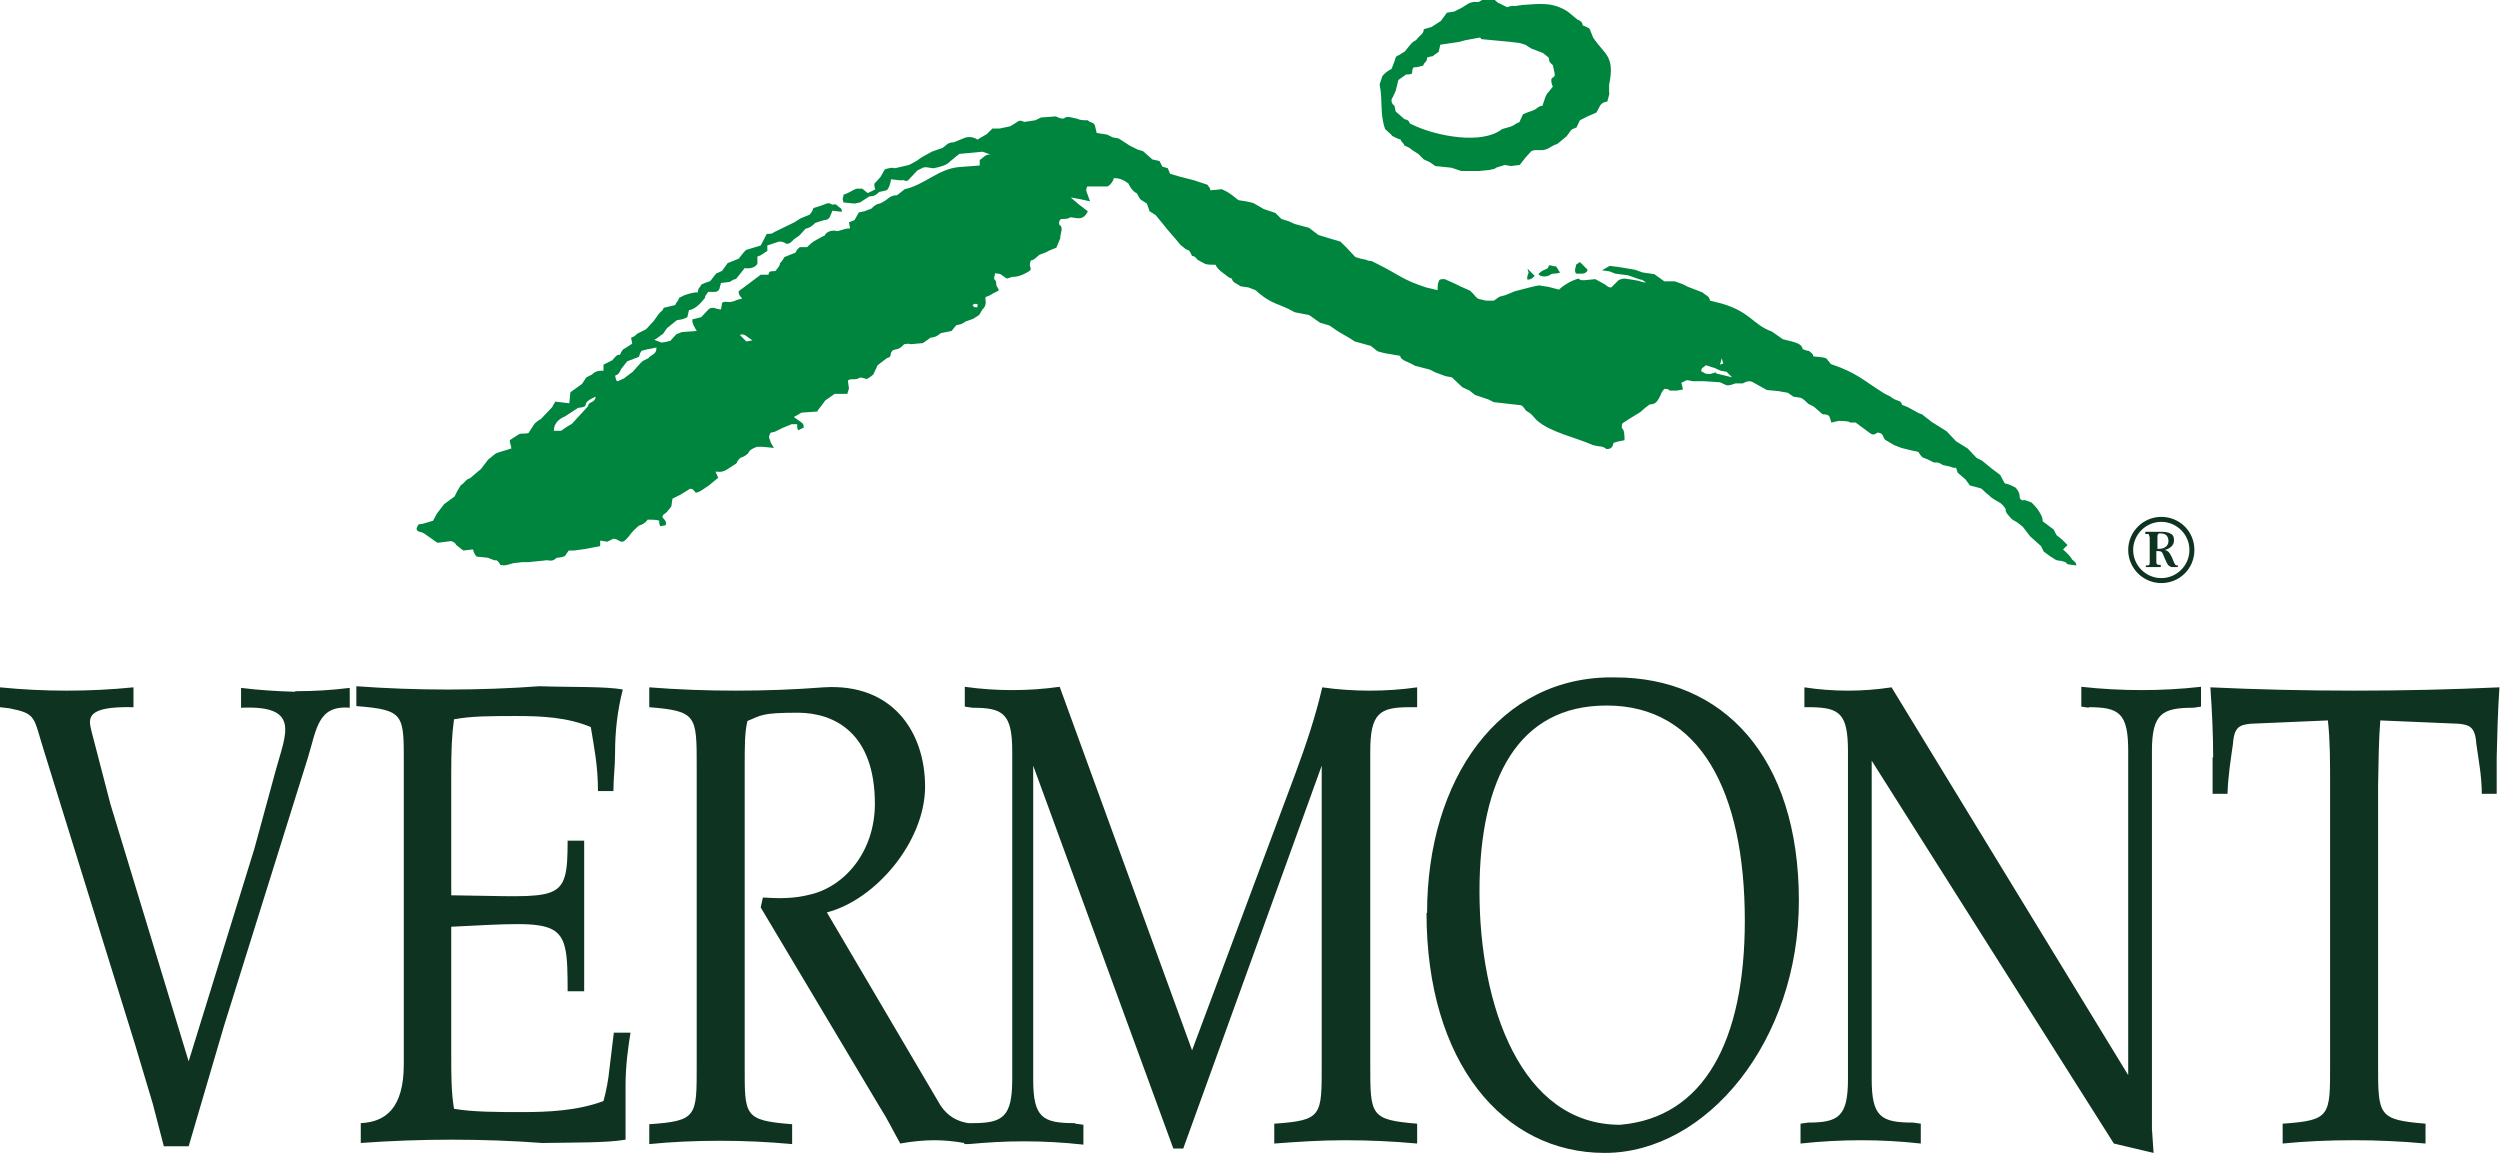
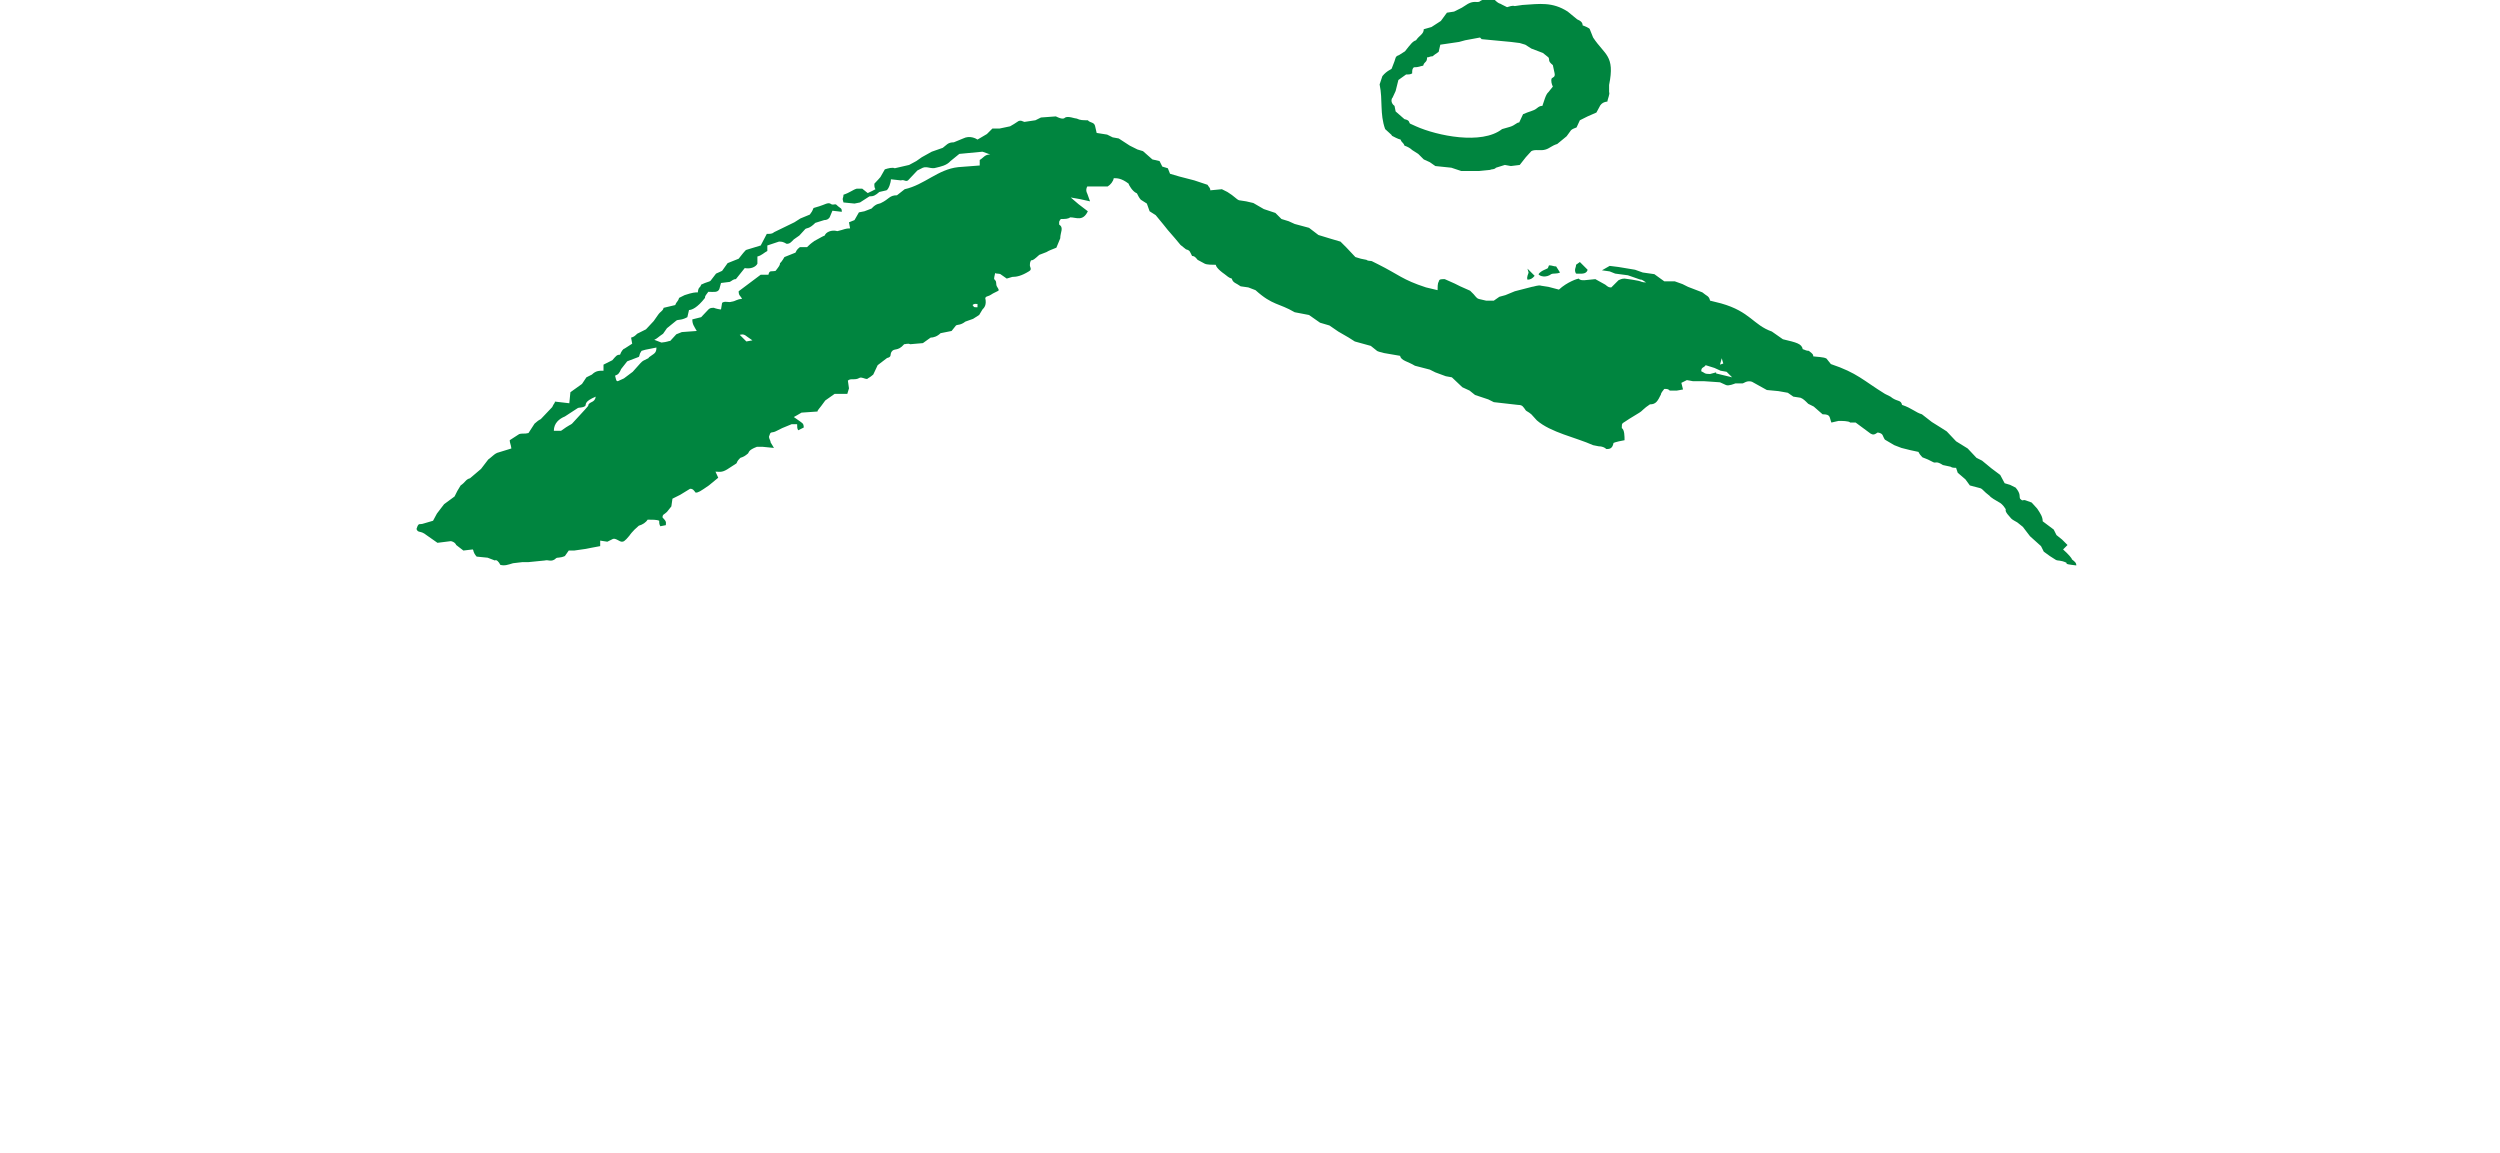
<svg xmlns="http://www.w3.org/2000/svg" id="Layer_1" version="1.1" viewBox="0 0 453.2 209.1">
  <defs>
    <style>
      .st0 {
        fill: #00853f;
      }

      .st1 {
        fill: #0e3320;
      }
    </style>
  </defs>
  <path id="Fill-4" class="st0" d="M276.9,50.7c.5,0,.9-.2,1.3-.7l-1.3-1.3.2.7c0,.2-.4.8-.2,1.3ZM311.1,67.5l-1.1.3c-1.1,0-.9-.2-1.6-.5,0-.8.5-.6.8-1.1l1.6.5,1.1.5,1.1.2,1,1-2.9-.7ZM312.1,64.9l.3,1-.6.2.3-1.1ZM177.2,55.7c-.9,0-.5,0-.9-.4.3-.3.6-.2.9-.2v.5ZM135.2,61.8l-1.1-1.1c.2,0,.6-.3,1.3.3l1,.7-1.1.2ZM117.6,64.9l-1,.5c-.3.2-.4.3-1.9,2l-1.6,1.2-1.1.5c-.3,0-.3-.2-.5-1,.6-.2.8-.5,1.1-1.2l1.1-1.4,2.1-.8c.2-.2,0-.4.5-1.1l.7-.2,1-.2,1-.2c0,1.1-.5,1.1-1.4,1.8ZM106.7,73.5l-.7.8-2.3,2.5c-.2.2-.5.2-2,1.3h-1.3c0-1.4,1-2.2,2-2.6l2.3-1.5c.3-.2.8,0,1.4-.4.2-.4-.2-.8,1.9-1.7-.2,1.2-1.1.8-1.4,1.6ZM374.8,98.8l-1-1-1-.8-.5-1-2-1.5c0-.8-.4-1.4-1-2.3l-1-1.1-1.1-.4c-.6-.2-.4.3-1-.3-.2-.4.2-.8-.8-2l-1-.5-1-.3-.8-1.5-1.6-1.2-1.7-1.4-1-.5-1.6-1.7-2.1-1.3-1.7-1.8-1.1-.7-1.6-1-1.8-1.4c-1.1-.3-1.8-1.1-3.6-1.7-.2-1-.9-.5-2.1-1.5l-1-.5c-3.9-2.4-5-3.8-9.8-5.4l-.8-1c-.5-.3-1.8-.3-2.4-.4,0-.3,0-.4-.8-1-.5,0-.7-.2-1.1-.3-.2-1-1.1-1.2-3.6-1.8l-2-1.4c-3.4-1.2-3.9-3.6-9.2-5.1l-2-.5c-.2-.9-.6-.8-1.4-1.5l-1.3-.5-1.3-.5-1-.5-1.4-.5h-1.9l-1.8-1.3-2.1-.3-1.4-.5-3-.5-1.6-.2-1.4.8,1.4.2,1,.4,2.3.3,2.3.8s0-.2,1,.5c-.8,0-.9-.2-1.4-.3l-1.1-.2-1.4-.2c-.5,0-.9.2-1.1.3l-1.3,1.3c-.4,0-.5,0-1.1-.5l-1.8-1-2,.2c-.4,0-.8,0-1-.3-.2,0-2.1.6-3.6,2l-1.9-.5-1.3-.2c-.5-.2-1.4.2-1.7.2l-3.1.8-1.7.7-1.1.3-1,.7h-1.4l-1.3-.3c-.6-.2-.5-.5-1.6-1.5l-1.8-.8-1-.5-1.8-.8c-.8,0-1,0-1.1.5-.2.2-.2,1.1-.2,1.5l-2.1-.5c-4.3-1.4-4.9-2.3-8.7-4.2l-1-.5c-.3-.2-.7,0-1.1-.3l-1-.2-1-.3-1.6-1.7-1.1-1.1-1.7-.5-2.3-.7-1.7-1.3-2.6-.7-1.1-.5-1.3-.4-1.1-1.1-2.1-.7-1.9-1.1-1.3-.3-1.3-.2c-.5-.2-.8-.7-2.1-1.5l-1-.5-2.1.2c0-.5-.3-.6-.5-1l-2.4-.8-2.7-.7-1.7-.5-.4-1-1-.3-.5-1-1.3-.3-1.7-1.5-1-.3-1.4-.7-2-1.3-1.1-.2-1-.5-1.9-.3-.3-1.3c-.2-.7-.9-.5-1.3-1-.9,0-1.4,0-2-.3-.4,0-1.5-.5-2.1-.2-.2.2-.5.4-1.7-.2l-2.7.2-1,.5-2,.3c-.2,0-.7-.5-1.3,0-.4.3-.8.5-1.3.8l-1.9.4h-1.3l-1,1-1.7,1c-.3-.2-1.4-.8-2.6-.2l-1.7.7c-1.1,0-1.3.5-2,1l-2,.7-1.8,1-1,.7-1.3.7-2.6.6c-.4-.2-1.2,0-1.8.2l-.8,1.4c-.2.2-.4.5-1.1,1.2,0,.5,0,.7.2,1-.4.2-.7.4-1.4.7l-1-.8h-1c-.7.2-1.2.7-2.4,1.1,0,.7-.3.5,0,1.4l2,.2,1-.2,1.7-1.1c.8,0,1.1-.2,1.8-.8l1.3-.3c.4-.2.8-1.4.8-2l1.8.2c.7-.2.8.3,1.3,0l1.7-1.8,1-.5c.8-.3,1.5.3,2.4,0,.8-.2,1.9-.4,2.6-1.2l1.6-1.3,4.2-.4,1.4.5c-1,0-1.2.6-1.9,1v1l-3.9.3c-3.7.4-6.1,3.2-9.7,4l-1.4,1.1c-1.4,0-1.4.7-2.9,1.4-.3.2-.8,0-1.7,1l-1.3.5-1,.2-.8,1.4-1,.4.2,1.1c-.9,0-1,.2-2.3.5-1.1-.3-2.1.2-2.3.8-.5.2-.6.3-1.9,1-.2.2-.4.2-1.3,1.1h-1.3c-.2.2-.5.3-.8,1l-2,.8c0,0-.5.9-.8,1.1,0,.4-.2.6-.8,1.4-.8.2-1.1-.2-1.3.7h-1.4l-2,1.5-2,1.5c0,.9.4.8.6,1.4-.9,0-1.1.4-1.9.5-.5.2-1.2-.2-1.7.2l-.2,1.2c-.3,0-1.1-.2-1.3-.3-1,0-.8.2-2.3,1.7l-1.6.4c0,.9.3,1.2.8,2.1l-2.7.2-1,.4-1.1,1.2c-.3,0-.5.2-1.6.3l-1.3-.5c.5-.2.7-.5,1.6-1.1l.7-1,1.6-1.3c.4-.4.8,0,2.1-.7l.3-1.3c.5,0,1.5-.4,2.9-2.2,0-.3,0-.3.6-1.1.9,0,1.7.2,2-.5l.3-1.1,1.6-.2c.4-.2.6-.5,1.1-.5l1.6-2c1.1.2,2-.2,2.3-.8v-1.3c.8-.2,1.2-.7,1.8-1v-1l2.1-.7c.5,0,.7,0,1.4.4.6,0,.8-.3,1.3-.8l1-.7,1.1-1.2c.3-.2.7,0,1.8-1.1l1.6-.5c.5,0,.8-.2,1-.5l.5-1.2,1.7.2c0-.8-.2-.5-1-1.3-.3-.2-.6.2-1.1-.2-.5-.2-1,.2-2,.5l-1,.3c-.2.2,0,.3-.7,1.2l-1.7.7-1.1.7-3.7,1.8c-.3.3-.7.3-1.3.3l-1.1,2.1-2.3.7c-.5.2-.2-.2-1.7,1.7l-2,.8-1,1.4-1.1.5-1,1.3c-.2.2-.7.2-1.7.7-.2.7-.5.3-.6,1.4-.5,0-.9,0-2.4.5l-1,.5c-.2.7-.5.7-.7,1.3l-2.1.5c-.2.7-.5.5-1.1,1.4l-.7,1-1.4,1.5-1.6.8c-.3.3-.6.6-1.1.7l.2,1.1-1.4.9c-.2,0-.6.5-.8,1.1-.6,0-.7.2-1.4,1l-1.6.8v1.1c-.8,0-1.4,0-2.1.7l-1,.5-.8,1.2-2.1,1.5-.2,2-2.6-.3c0,.3-.2.3-.5,1l-1.9,2c-.3.4-.2,0-1.3,1l-1.1,1.7c-.7.2-1.1,0-1.7.2l-1.7,1.1c0,.5.2.7.3,1.5l-2.6.8c-.5.2-.9.7-1.6,1.2l-1.3,1.7-2,1.7c-.8.2-.8.7-1.7,1.3l-.6,1-.5,1-1.9,1.4-1.3,1.7-.7,1.3-1.7.5c-.8.3-.9-.3-1.3,1,.3.8.7.2,1.8,1.1l1,.7,1,.7,2.4-.3c.2,0,.8.2,1,.7l1.3,1,1.7-.2c.2.2,0,.5.7,1.3l2,.2,1.3.5c.3-.2.7.2,1,.8.8.2,1.3,0,2.3-.3l1.7-.2h1.1l3-.3c.5-.2,1.2.4,2-.4.2-.2.7,0,1.6-.4l.7-1h1l2.1-.3,1-.2,1.6-.3v-1l1.3.2,1-.5c.5-.2,1.2.5,1.6.5.3,0,.5,0,1.4-1.1,0,0,.5-.8,1.7-1.8.7-.2,1.3-.6,1.6-1.1.8,0,1.7,0,2.1.2,0,.5,0,.6.2,1l1-.2c0-.5.2-.6-.6-1.4,0-.6.3-.5.8-1l.8-1,.2-1.4,1.4-.7,1.8-1.1c.5,0,.6.2,1,.7.5,0,.8-.2,2.4-1.3l1.7-1.4-.5-1.1c.7,0,1.1.2,2.1-.4l1.7-1.1c.2-.3,0-.3.7-1,.6-.2.8-.3,1.4-.8.2-.2,0-.6,1.6-1.2h1.1l2,.2-.6-1c0-.4-.5-.9-.2-1.3.2-.8.4-.3,1.3-.8l1-.5,1.7-.7h1c0,.5,0,.8.2,1.1l1-.5c0-.8-.3-.8-.8-1.2l-1-.7c.4-.2.7-.4,1.4-.8l2.9-.2c0-.3.2-.3,1.4-2l1.7-1.2h2.3l.3-1-.2-1.4c.5-.5,1.3,0,2.1-.5.4-.2.9.2,1.4.2.2-.2.4-.2,1.1-.8l.8-1.7,1.7-1.3c.9-.2.5-.6.8-1.1.5-.8,1.1,0,2.3-1.4.3,0,.7-.2,1.1,0l2.3-.2,1.4-1c.5,0,1.2-.2,1.8-.8l2-.4.8-1c.3-.2.8,0,1.7-.7l1.4-.5,1.1-.7.6-1c.3-.3.8-.8.5-2.1.4-.5.2,0,1.4-.8l1-.5c0-.2.2,0-.3-.8-.2-.4,0-.8-.3-1.1-.2-.3-.3,0,0-1.3.3.2.8,0,1.1.3l1,.7,1-.3c.8,0,1.7-.2,3-1,.3-.2.5-.3.2-1,0-.5,0-.6.2-1,.4,0,.6-.2,1.5-1l1.3-.5c.5-.3.8-.4,1.8-.8l.7-1.7c0-1.1.7-1.9-.2-2.5,0-.8,0-.5.3-1,.8,0,1.3,0,1.7-.3,1.1,0,2.3.8,3.2-1.1l-1.7-1.3-1.4-1.2,1.7.3,1.8.4-.5-1.4c0,0-.4-.6,0-1.3h3.7c.5-.3,1-.9,1.1-1.5.6,0,1.4,0,2.7,1,0,.2.7,1.4,1.4,1.7.2,0,.2.5.8,1.2l1.1.7.5,1.4,1.1.7,1.4,1.7.8,1,1.3,1.5,1,1.2,1,.8c.8.2.7.5,1.1,1.2.4,0,.6.2,1,.7l1.3.7c.4.2,1.4.2,2,.2,0,.2.3.8,1.6,1.7.4.3.8.7,1.3.8.2.8.8.8,1.6,1.4l1.4.2,1.3.5c3.1,2.8,4.2,2.3,7.1,4l2.6.5,2,1.4,1.7.5,1.6,1.1,1.9,1.1,1.1.7,2.9.8,1,.8c.3.3.8.3,1.4.5l2.9.5c.2.9,1.4,1,2.7,1.8l2.7.7,1,.5,1.9.7,1.1.2,1.9,1.8,1.3.6,1,.8,2.4.8,1,.5,4.4.5c.8,0,.9.3,1.4,1,.2.2.4.2,1,.7l1,1.1c2.5,2.2,7.1,3.1,10.2,4.5l1,.2c.6,0,1.1.2,1.4.5.5,0,1.1,0,1.3-1.1,0,0,.3-.2,2-.5,0-.7,0-1.9-.5-2.2,0-1.1,0-.7,1.4-1.7l1.8-1.1c.4-.2.8-.8,1.9-1.5,1.1,0,1.4-.6,2-1.8,0-.3.4-.7.6-1,.5,0,.7,0,1,.3h1.3l1.1-.2-.3-1.2,1-.5,1.1.2h2l2.9.2,1.1.5c.5.2,1.4-.2,1.7-.3h1.3c.2,0,.8-.6,1.7-.3l2.7,1.5,2.1.2,1.7.3,1,.7,1.3.2c.5.2.8.5,1.4,1.1l1,.5,1.6,1.4c1.5,0,1.2.5,1.6,1.5l1.3-.3c.6,0,1.9,0,2.1.3h1l2.7,2c.4.2.6.3,1.3-.2,1.1.2.8.6,1.3,1.3l1.7,1,1.3.5,1.6.4,1.4.3c.2,0,0,.2.8,1l1,.4,1,.5c.4.2.5-.3,1.7.5l1.4.3c.3.2.5.2,1,.2l.3.9c0,0,0,0,1.4,1.2l.8,1.1,1.9.5c.5.2.5.5,1.7,1.4,0,0,0,.2,1.6,1.1.4.2.8.5,1.3,1.3,0,.3-.2.4,1,1.7.3.3.8.5,1.1.7l1,.8,1.3,1.7,2,1.8.5,1,1.1.8,1.1.7c.4.2.8,0,1.9.5,0,.3.2.3,1.8.5,0-.5-.3-.7-.8-1.1,0-.2-.6-.9-1.6-1.8ZM280.8,48.1l-.2.5c-.2.2-1.2.4-1.7,1.1.2.4,1.4.7,2.3,0,.4-.2,1,0,1.6-.3l-.7-1.1c-.5,0-.7-.2-1.3-.2ZM252.4,17.8l.6-1.3.5-2,1.4-1c.5,0,.8,0,1.1-.2,0-.6,0-.8.3-1.1.9,0,1.1-.2,1.7-.3.2-.8.7-.5.7-1.5.4,0,.5-.2,1-.2.2-.2.4-.3,1.1-.8l.3-1.3,3.4-.5,1.1-.3,2.7-.5.3.3,5.3.5,1.6.2,1,.3,1.1.7,2.1.8,1,.8c.3.5-.2.6.8,1.4l.3,1.4c.2.8-.3.8-.5,1-.2.4,0,1.1.2,1.5l-.8,1c-.5.4-.8,1.7-1.1,2.5-.3,0-.5,0-1.1.5-.5.4-1.3.5-2.4,1l-.7,1.5c-.5,0-.7.5-1.7.8l-1.4.4c-3.7,2.9-11.8,1.2-15.6-.5l-1.1-.5c-.2-.2,0-.6-1-.8l-1.6-1.4-.2-1c-.3-.2-.8-.8-.4-1.5ZM252.3,24.6c.4.2,1.1.6,1.6.7.2.6.5.5.7,1.1.6.2,1.1.5,1.4.8l1.1.7,1,1,1.1.5,1,.7,2.9.3,1.8.6h3.2l2-.2c.4-.2.7,0,1.1-.4l1.6-.5,1.1.2,1.6-.2,1.1-1.4,1-1.1c.7-.4,1.7,0,2.6-.3.7-.2,1.1-.7,2.1-1l1.7-1.4.8-1.1c.2-.2.7-.4,1-.5l.6-1.3,1.4-.7,1.6-.7.7-1.3c.3-.4.6-.6,1.3-.7,0-.4.5-1.4.3-1.7v-1.3c1.1-5.4-.8-5.4-2.9-8.6l-.6-1.5c0-.2-1-.6-1.3-.7,0-.5-.3-.8-1-1.1l-1.7-1.4c-2.8-1.8-5.1-1.4-8.2-1.2l-1.4.2c-.2,0-.2-.2-1.4.2l-1-.5c-.2-.2-.5,0-1.4-1-.4-.2-2.1,0-2.6.5-.5.2-1-.2-2.1.4l-1.1.7-1.4.7-1.3.2-1.1,1.5-1.7,1.1-1.4.4c0,.9-.8,1.1-1.4,2-.6.2-.9.6-2,2l-1.1.7c-.7.2-.6.6-.8,1.1l-.5,1.3c0,.2-.8.3-1.7,1.4l-.5,1.5c.6,2.9,0,5.3,1,8.1l1.2,1.1ZM285.7,48.1c0,.4-.4.8,0,1.5.8,0,1.9.2,2.1-.7l-1.4-1.4-.7.5Z" />
-   <path class="st1" d="M258.6,165.5c0,27,13.8,43.5,32.3,43.5s35.2-20.3,35.2-45.7c0-26.3-13.9-40.5-33.3-40.5-21.1-.4-34.1,18.6-34.1,42.7ZM291.3,127.9c16.9,0,25,15.6,25,39,0,21.8-7.4,35.7-22.6,37-18,0-25.5-21.6-25.5-42.3s7.2-33.7,23-33.7ZM378.7,128.3l-1.4-.2v-3.6c3.6.4,7.3.6,10.9.6s7.3-.2,10.8-.6v3.6l-1.4.2c-5.7,0-7.5,1.1-7.5,7.9v68.4l.3,4.4-7.2-1.7-43.9-69.4v57.7c0,6.9,1.7,7.9,7.5,7.9l1.4.2v3.6c-3.6-.4-7.2-.6-10.8-.6s-7.3.2-11,.6v-3.6l1.4-.2c5.5,0,7.2-1.1,7.2-7.9v-59.4c0-6.8-1.5-7.9-6.6-8h-1.3v-3.6c2.6.4,5.2.6,7.9.6s5.2-.2,7.9-.6l42.9,70.3v-58.8c0-6.9-1.7-7.9-7.2-7.9ZM401.2,137.3c0-4.2-.2-8.3-.5-12.7,8.6.4,17.2.6,26.1.6s17.4-.2,26.3-.6c-.3,4.4-.4,8.5-.5,12.7,0,2.3,0,4.5,0,6.6h-2.7c0-3.2-.6-6.2-1-9.1-.2-3.1-1.3-3.4-3.2-3.6l-14.2-.6c-.3,3.6-.3,7.3-.4,11.8v50.6c0,9.2,0,10,8.6,10.7v3.6c-4.4-.4-8.6-.6-13.1-.6s-8.8.2-12.8.6v-3.6c8.7-.6,8.6-1.4,8.6-10.7v-50.6c0-4.5,0-8.2-.4-11.8l-14,.6c-1.9.2-3,.5-3.2,3.6-.4,2.8-.9,5.9-1,9.1h-2.7c0-2.3,0-4.4,0-6.6ZM389.7,97.2v4.8c0,.5-.2.5-.5.5h-.2v.3h2.7v-.4h-.3c-.4,0-.5-.2-.5-.5v-2h.2c.3,0,.6,0,.8.2.3.4.8,2,1.2,2.4l.5.3h1.2v-.3c-.3,0-.4,0-.5-.2-.2-.3-.4-.8-.5-1.1-.3-.6-.6-1.4-1.4-1.5.9-.2,1.7-.8,1.7-1.7s-.3-1.1-.7-1.3c-.5-.3-1.3-.3-1.9-.3h-2.6v.4h.2c.5,0,.5,0,.5.5ZM391.3,96.7h.4c.9,0,1.4.5,1.4,1.4s-.8,1.4-1.7,1.4h-.3v-2c0-.3,0-.7.2-.7ZM391.8,105.7c3.3,0,6-2.6,6-6s-2.7-6-6-6-6,2.7-6,6,2.7,6,6,6ZM391.8,94.6c2.8,0,5.1,2.3,5.1,5.1s-2.3,5.1-5.1,5.1-5.1-2.3-5.1-5.1c0-2.8,2.3-5.1,5.1-5.1ZM53.6,125.3c3.4,0,6.6-.2,9.8-.6v3.6c-5.8-.5-6,3.9-7.6,9.1l-15.2,48.6-6.4,21.8h-4.5l-2-7.7-3.2-10.7-16.5-53.2c-2-6.3-1.3-6.8-6.3-7.8l-1.7-.2v-3.6c4,.4,8,.6,12.1.6s8.1-.2,12.1-.6v3.6c-8.7-.2-8.2,2-7.6,4.4l3.4,13.1,14.2,46.7,11.9-38.5,3.9-14.3c1.8-6.6,4.6-11.8-6.3-11.3v-3.6c3.2.4,6.4.6,9.7.7ZM111.3,187.2h3c-.4,2.5-.9,5.8-.9,9.6v9.8c-3.4.6-9.4.5-15.1.6-5.4-.4-10.9-.6-16.4-.6s-11,.2-16.5.6v-3.6c4.5-.2,7.8-2.7,7.8-10.7v-54.2c0-9.2.2-10-8.6-10.7v-3.6c5.5.4,11,.6,16.6.6s11.2-.2,16.6-.6c5.7.2,12,0,15.1.6-1,3.9-1.4,7.7-1.4,11.5,0,2.5-.3,4.5-.3,6.9h-2.8c0-4.6-.7-7.9-1.3-11.6-4.3-1.8-9-2-13.5-2s-8.2,0-11.3.6c-.4,2.9-.5,5.7-.5,9.8v22.1c19.8.2,21.1,1.7,21.1-9.9h3v27.3h-3c0-13.4-.6-12.7-21.1-11.7v22.8c0,4.3,0,7.1.5,10.2,3.4.6,8,.6,12.4.6s9.9-.2,14.7-2c.5-1.8.9-3.9,1.1-6l.8-6.6ZM195,203.7l1.4.2v3.6c-3.6-.4-7.2-.6-10.8-.6s-6.6.2-10,.5h-.3c-.2,0-.4,0-.5,0v-.2c-1.7-.3-3.6-.5-5.4-.5s-4.1.2-6.2.6c-1.4-2.5-2.4-4.6-3.7-6.6l-21.6-36.2.4-1.8c2.9.2,5.7.2,8.4-.5,6.4-1.4,11.9-7.8,11.9-16.5,0-12.8-7.3-16.5-14-16.5s-6.6.5-9.1,1.5c-.5,2-.5,4.5-.5,8.2v54.2c0,9.2-.2,10,8.6,10.7v3.6c-4.4-.4-8.6-.6-13.1-.6s-8.8.2-12.8.6v-3.6c8.7-.6,8.6-1.4,8.6-10.7v-54.2c0-9.2,0-10-8.6-10.7v-3.6c5.1.4,10.3.6,15.7.6s10.7-.2,15.9-.6c12.5-.8,18.4,8.1,18.4,18s-8.9,20.5-17.8,22.8l20.6,35c1.4,2.1,3.2,2.9,5,3.2h.8c5.5,0,7.2-1.1,7.2-8v-59.4c0-6.9-1.7-7.9-7.2-7.9l-1.4-.2v-3.6c2.8.4,5.7.6,8.6.6s5.8-.2,8.6-.6l24,65.9,18.7-50.1c2-5.4,3.7-10.5,4.9-15.7,2.8.4,5.7.6,8.6.6s5.8-.2,8.6-.6v3.6h-1.4c-5.4,0-7.1,1.1-7.1,8v56.8c0,9.2,0,10,8.5,10.7v3.6c-4.4-.4-8.6-.6-13.1-.6s-8.8.3-12.8.6v-3.6c8.7-.6,8.6-1.4,8.6-10.7v-54.2l-25.1,69.4h-1.8l-25.4-69.4v56.9c0,6.9,1.7,7.9,7.5,7.9Z" />
</svg>